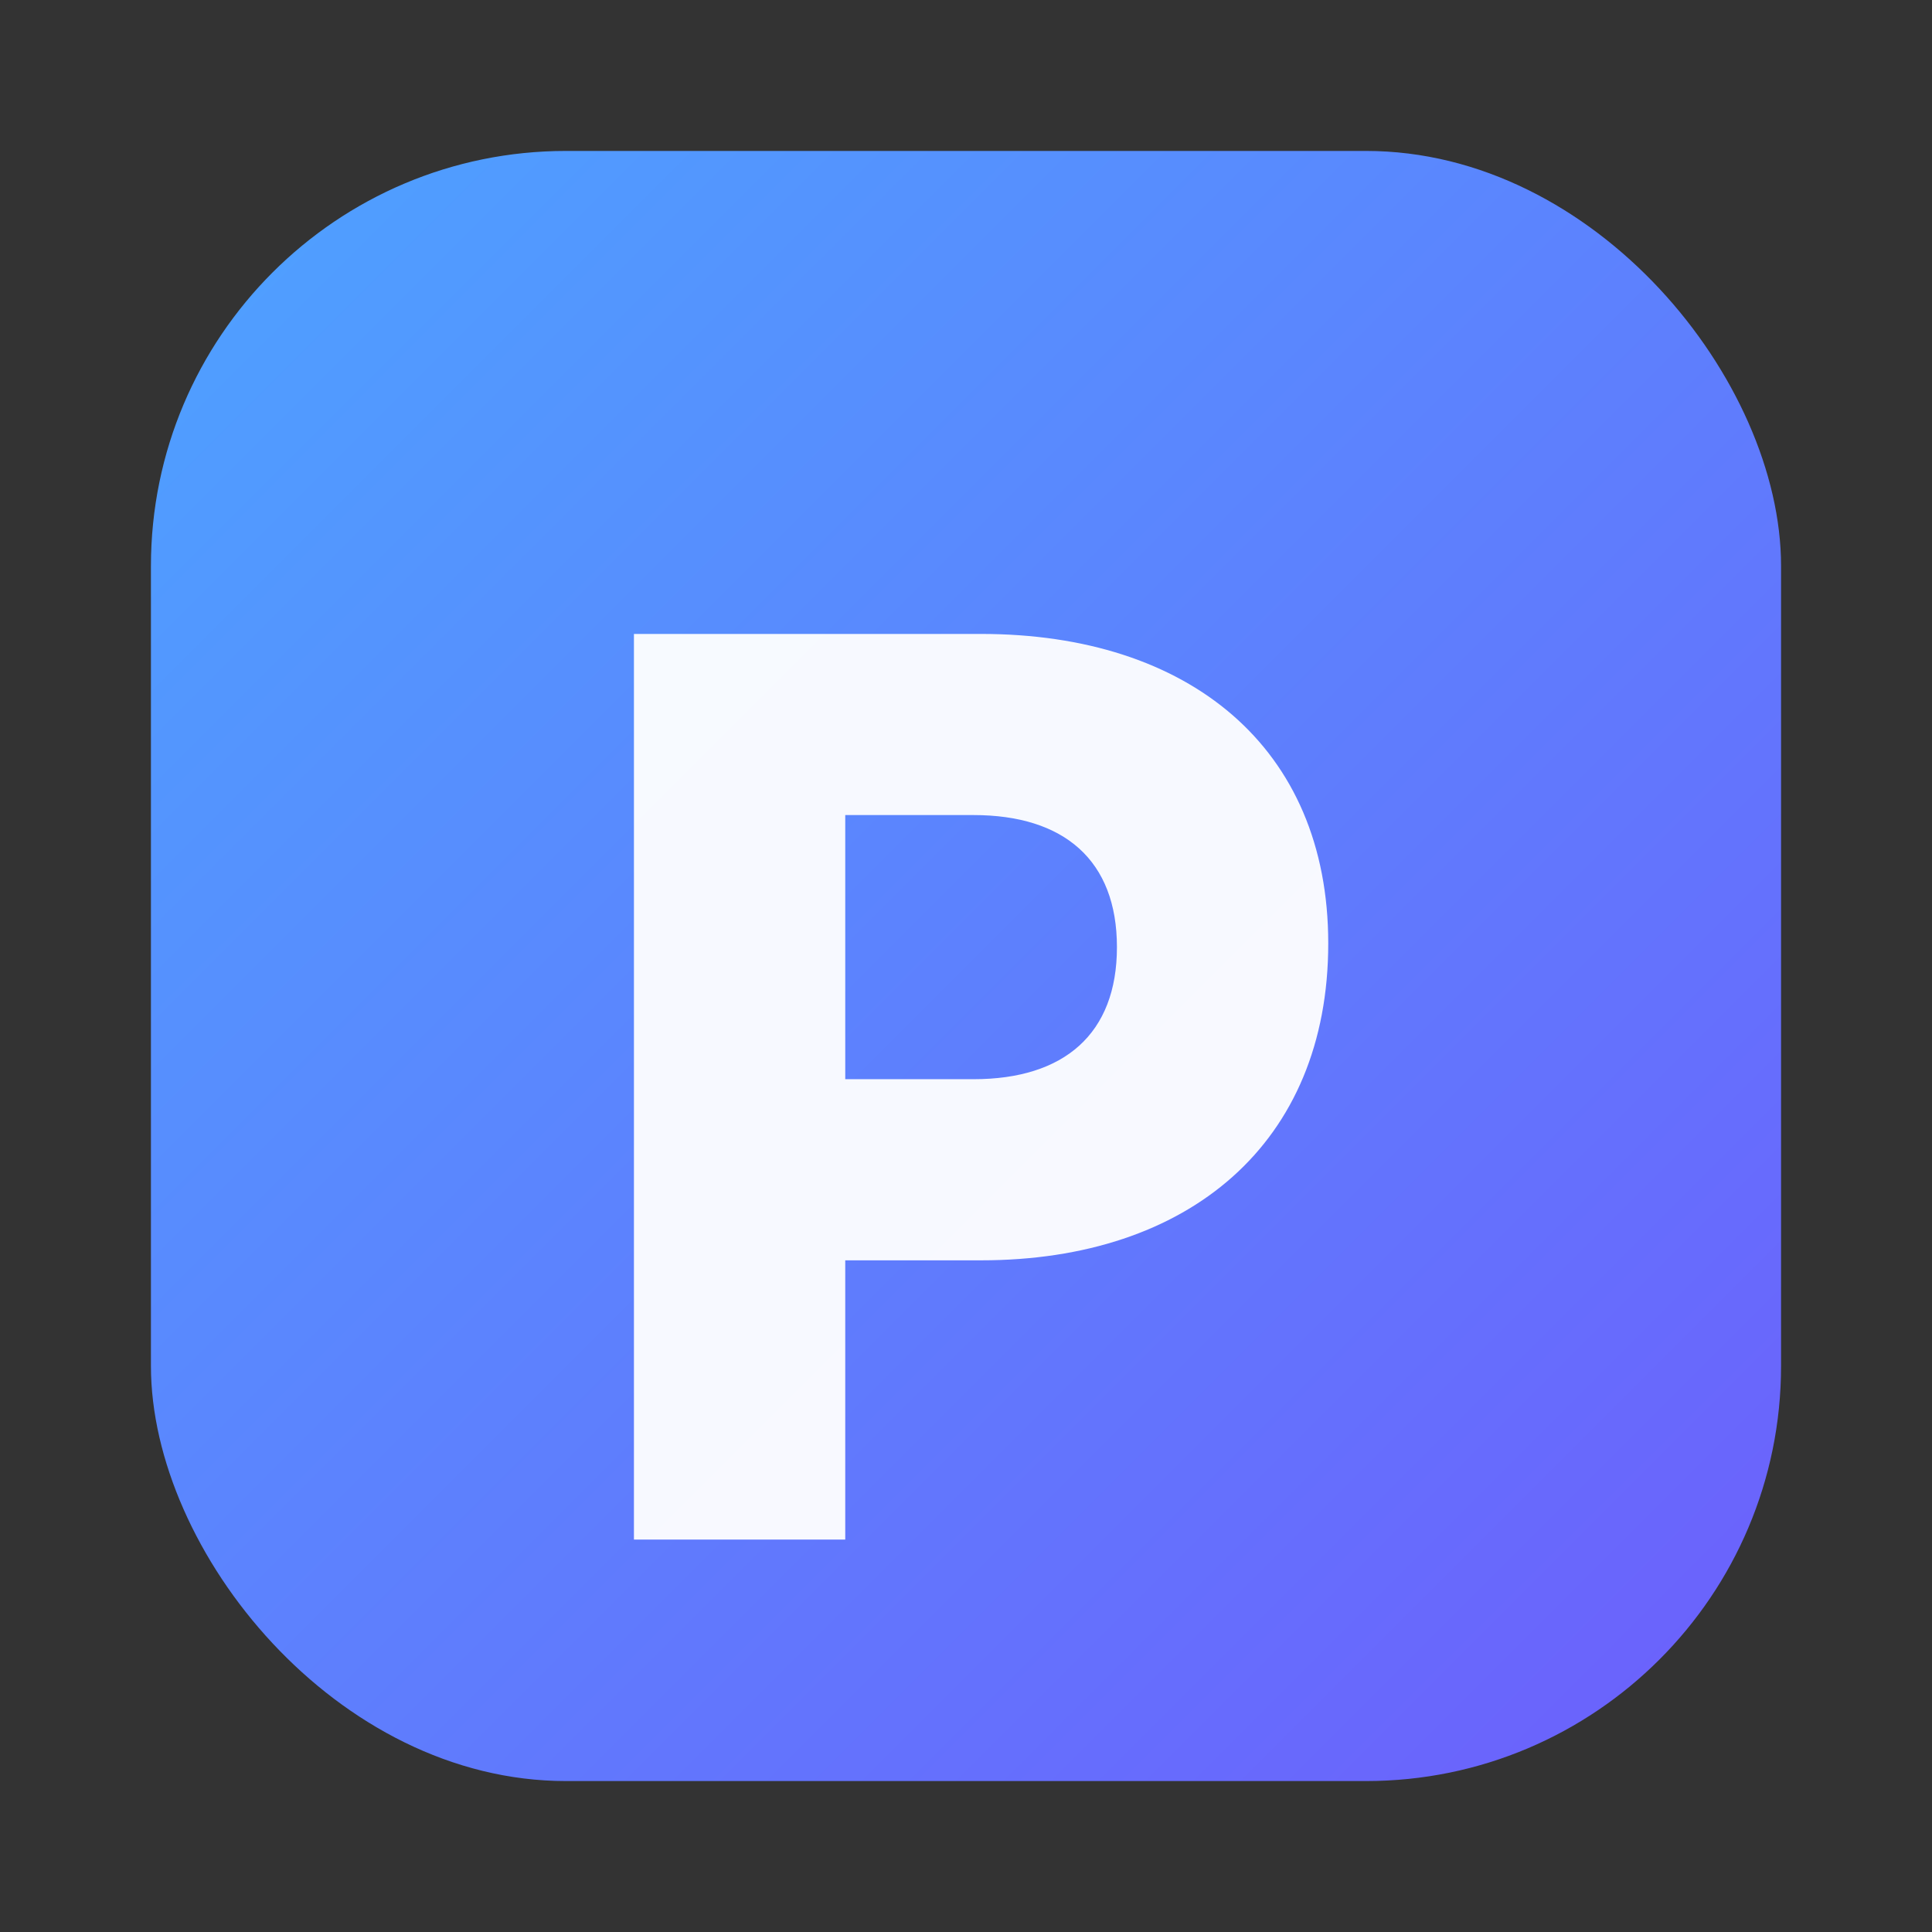
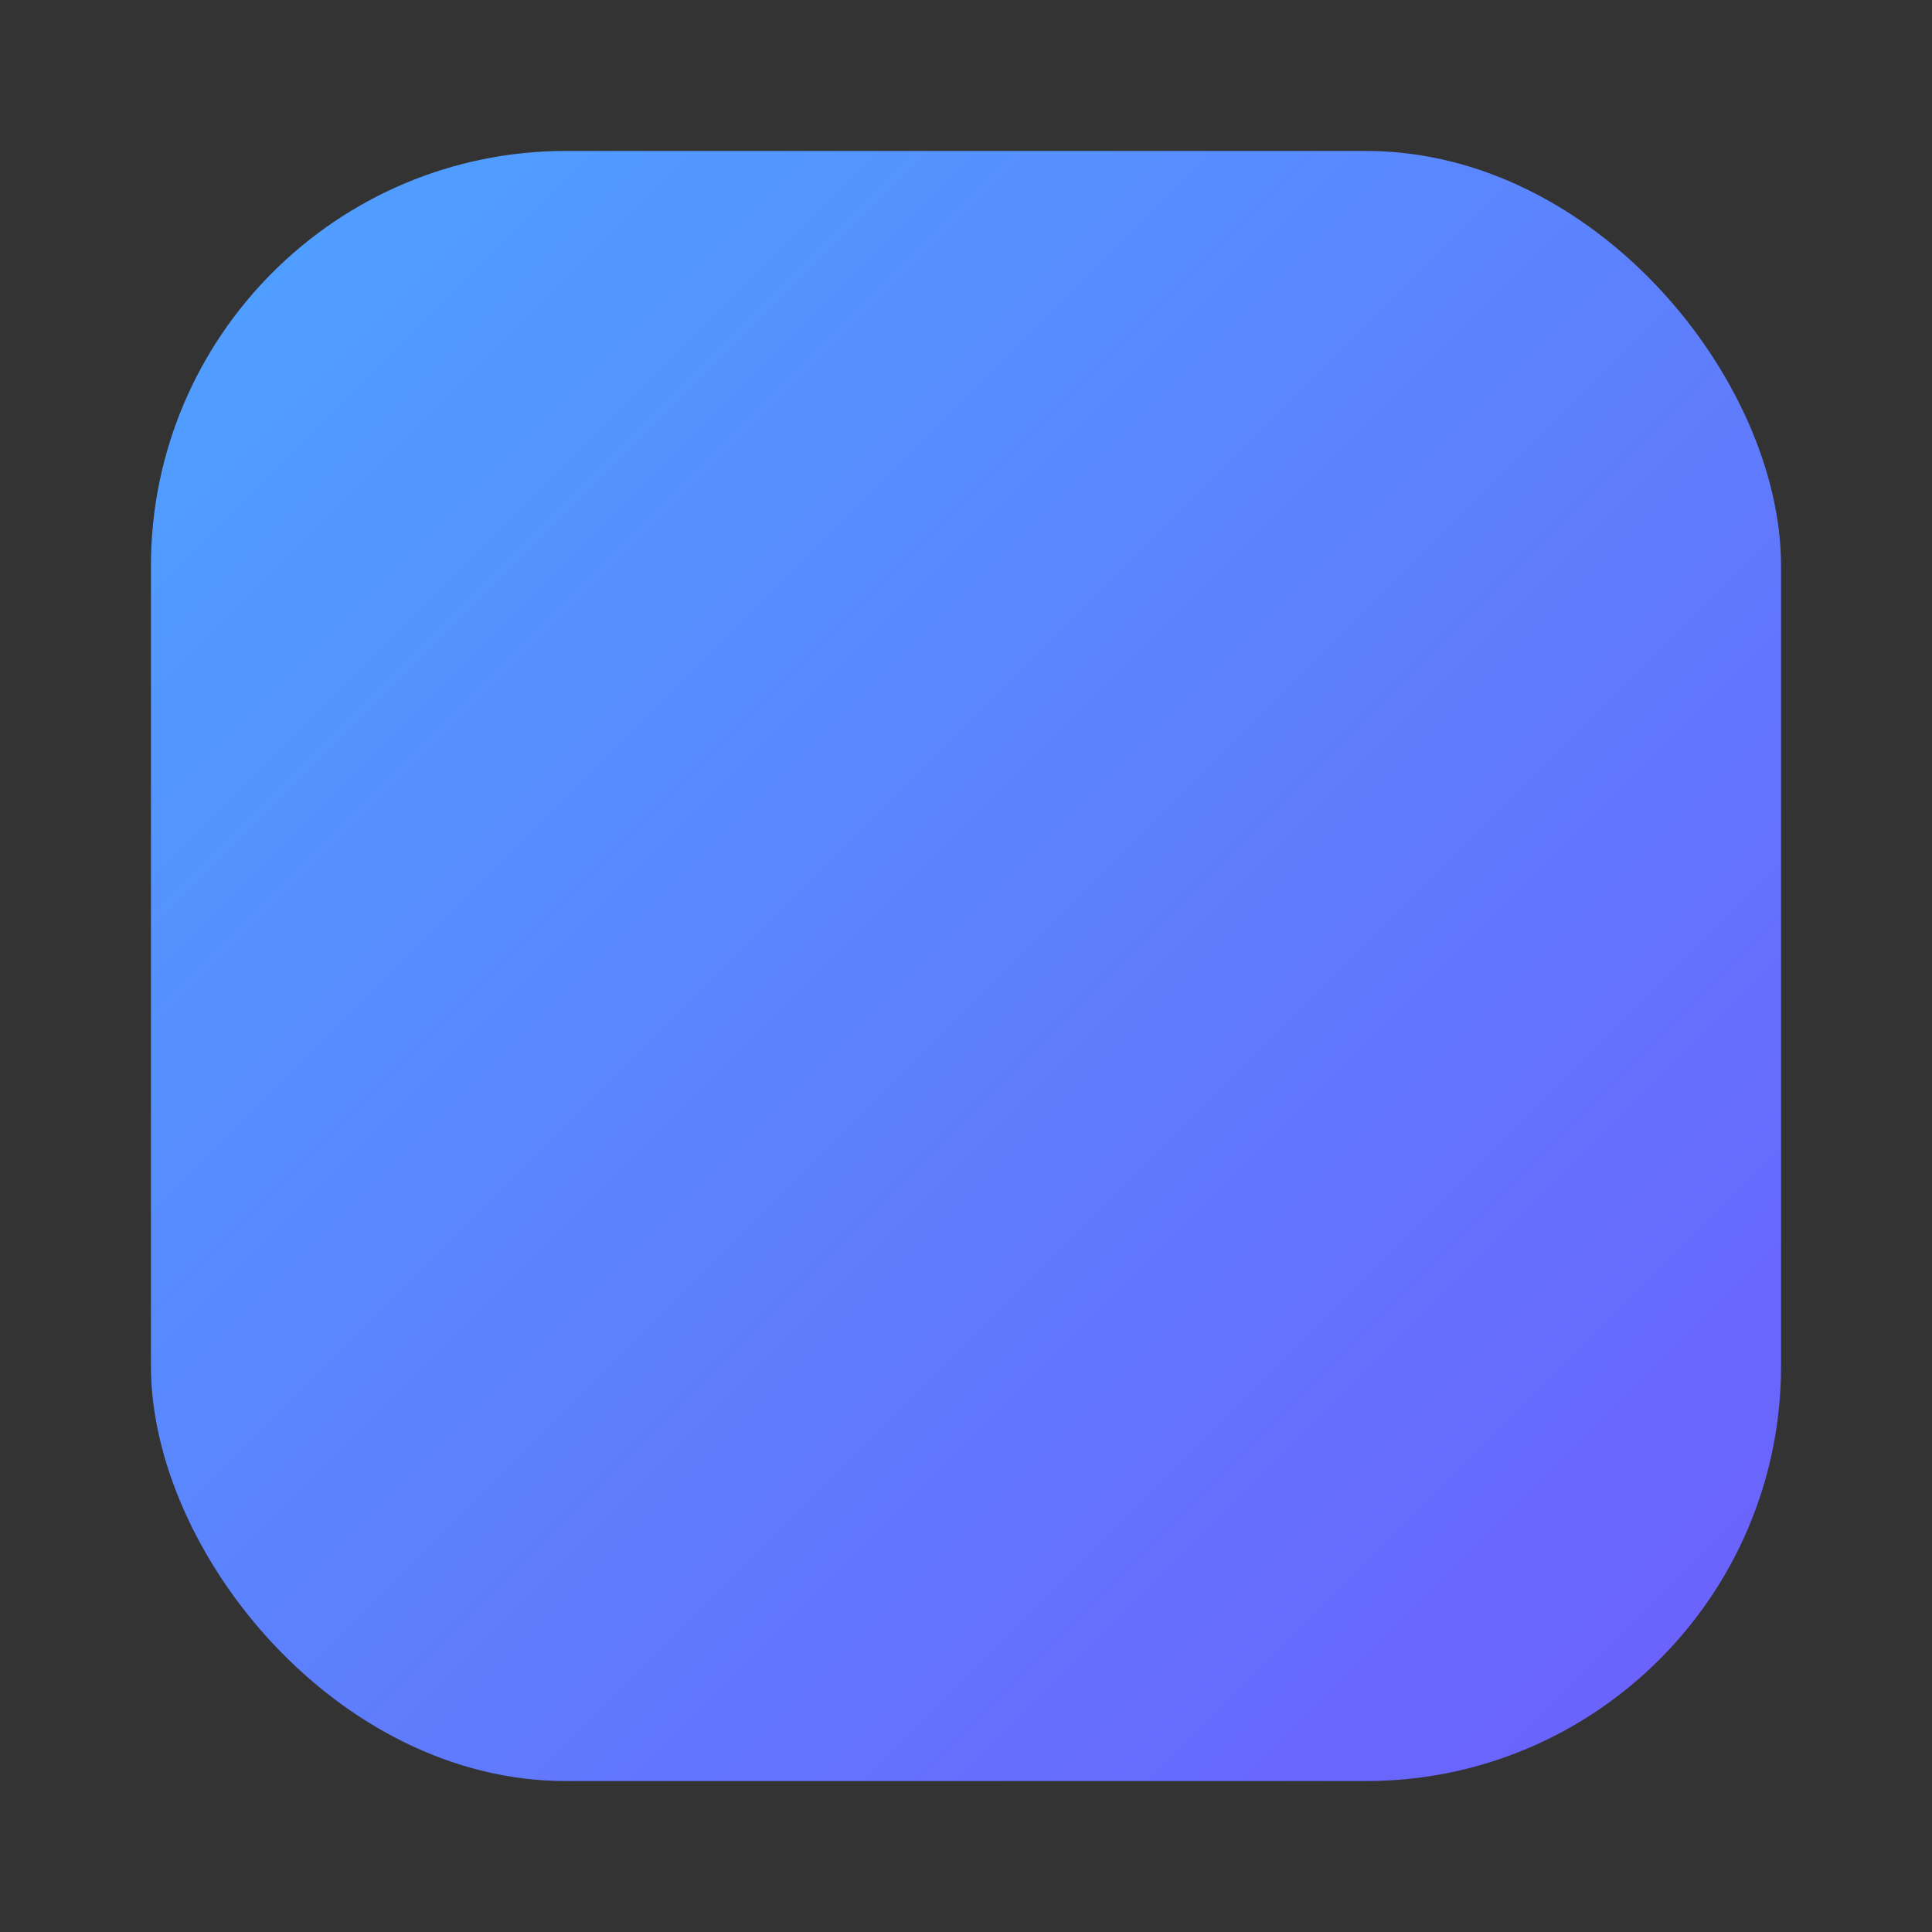
<svg xmlns="http://www.w3.org/2000/svg" width="512" height="512" viewBox="0 0 512 512">
  <rect x="0" y="0" width="512" height="512" fill="#333333" stroke="none" />
  <defs>
    <linearGradient id="g" x1="0" y1="0" x2="1" y2="1">
      <stop offset="0" stop-color="#4da3ff" />
      <stop offset="1" stop-color="#6d5efc" />
    </linearGradient>
  </defs>
  <rect x="40" y="40" width="432" height="432" rx="110" fill="url(#g)" />
-   <path d="M168 168h92c55 0 92 30 92 82 0 53-37 84-92 84h-36v74h-56V168zm56 48v70h34c24 0 38-12 38-35 0-23-14-35-38-35h-34z" fill="white" opacity="0.95" />
</svg>